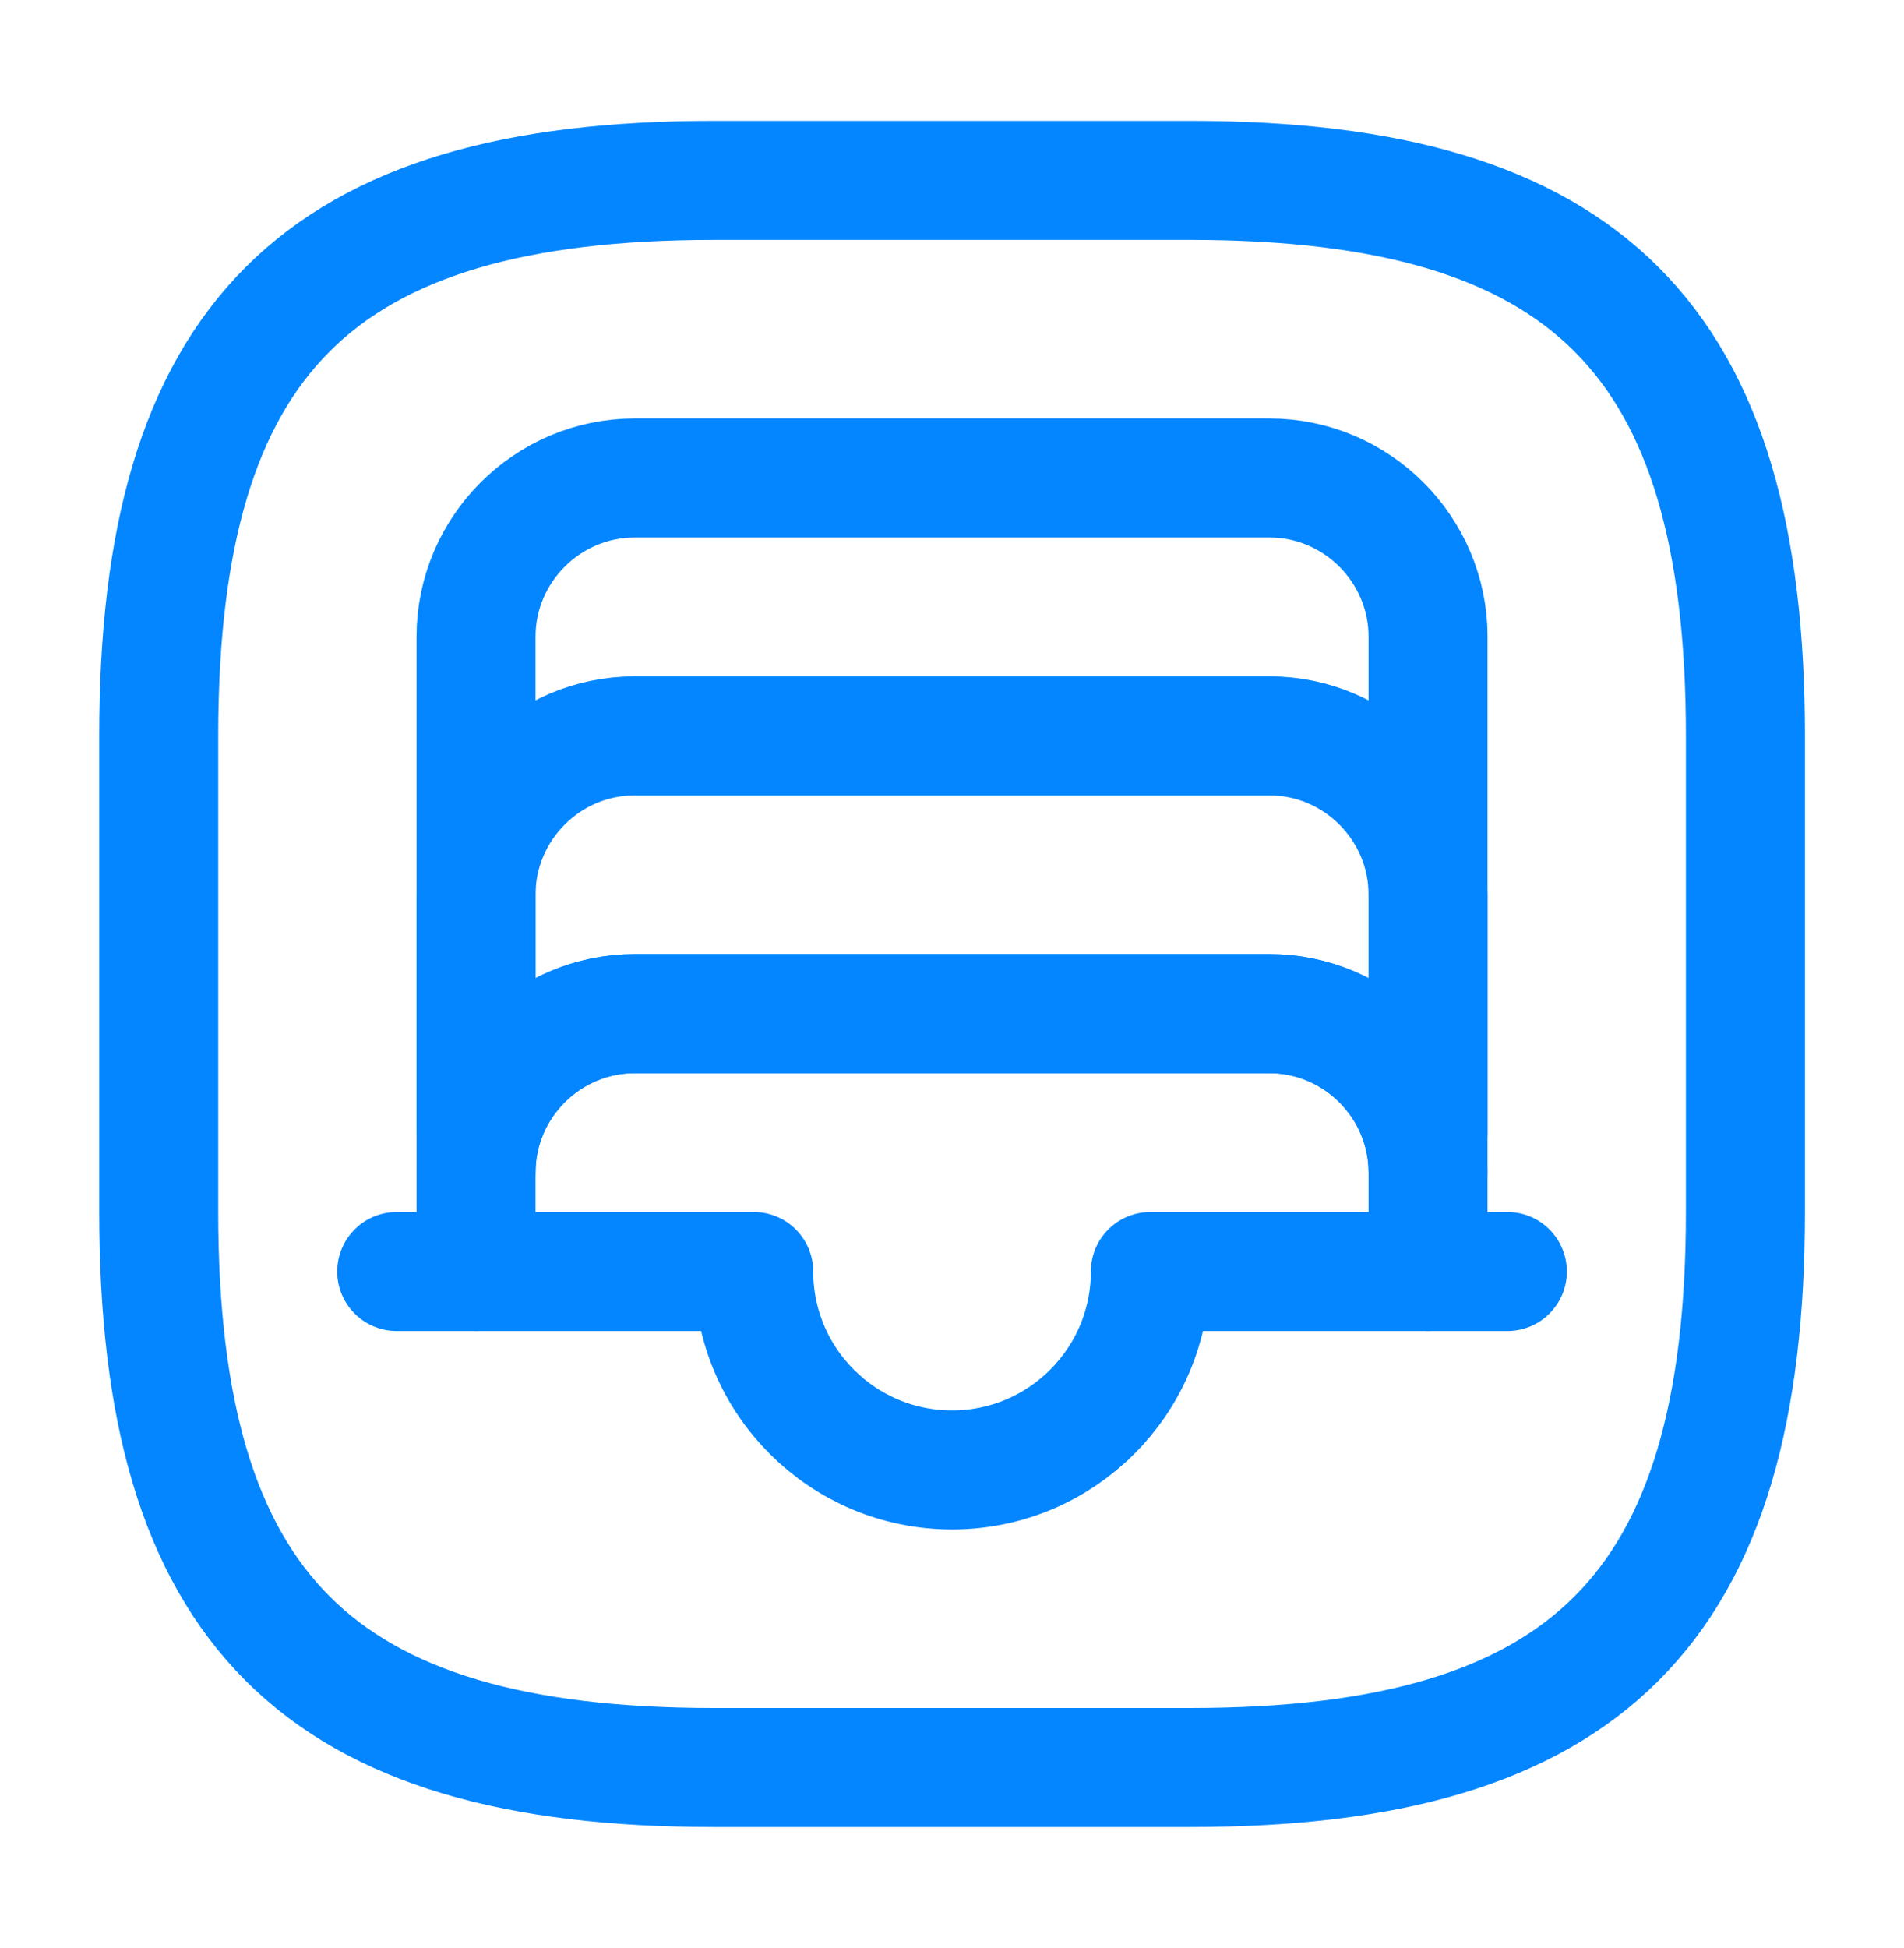
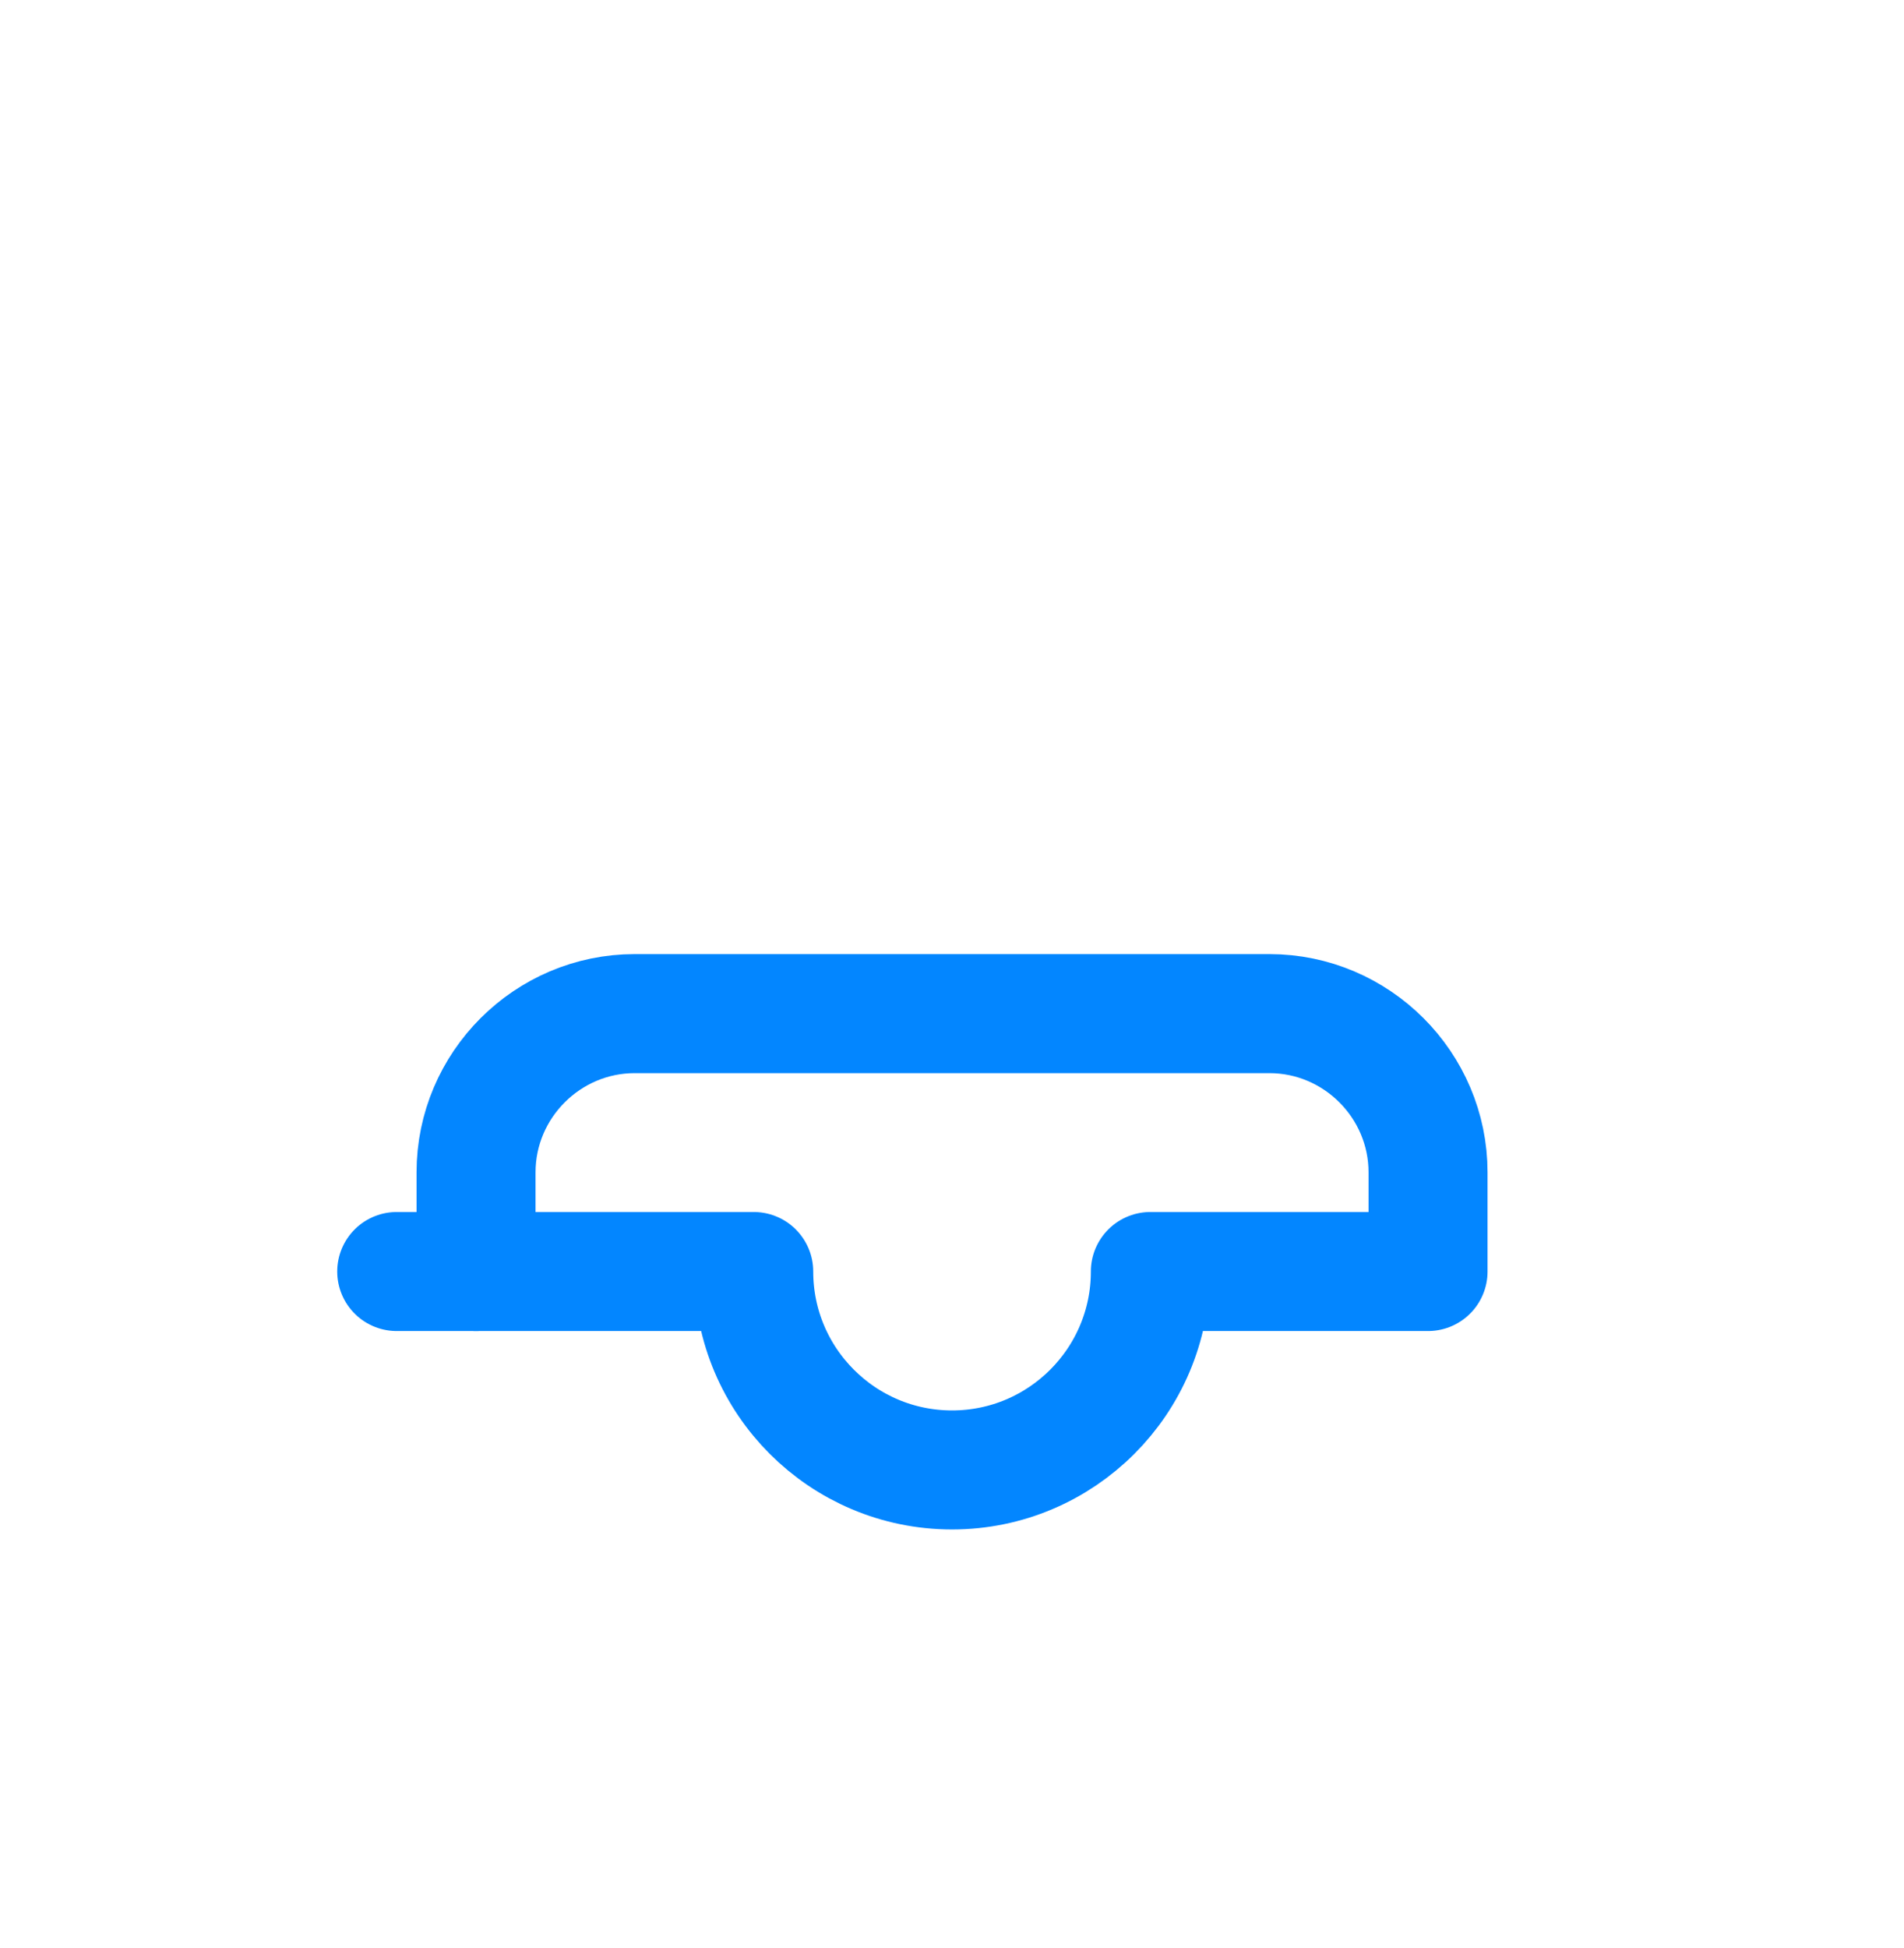
<svg xmlns="http://www.w3.org/2000/svg" width="44" height="45" viewBox="0 0 44 45" fill="none">
-   <path d="M16.501 40.834H27.501C36.668 40.834 40.335 37.167 40.335 28V17C40.335 7.834 36.668 4.167 27.501 4.167H16.501C7.335 4.167 3.668 7.834 3.668 17V28C3.668 37.167 7.335 40.834 16.501 40.834Z" stroke="#0386FF" stroke-width="2.75" stroke-linecap="round" stroke-linejoin="round" />
-   <path d="M33.001 14.709V27.084C33.001 25.067 31.351 23.417 29.334 23.417H14.668C12.651 23.417 11.001 25.067 11.001 27.084V14.709C11.001 12.692 12.651 11.042 14.668 11.042H29.334C31.351 11.042 33.001 12.692 33.001 14.709Z" stroke="#0386FF" stroke-width="2.75" stroke-linecap="round" stroke-linejoin="round" />
-   <path d="M34.834 29.375H33.001" stroke="#0386FF" stroke-width="2.75" stroke-linecap="round" stroke-linejoin="round" />
  <path d="M11.001 29.375H9.168" stroke="#0386FF" stroke-width="2.75" stroke-linecap="round" stroke-linejoin="round" />
-   <path d="M33.001 26.167V20.667C33.001 18.65 31.351 17 29.334 17H14.668C12.651 17 11.001 18.65 11.001 20.667V26.167" stroke="#0386FF" stroke-width="2.75" stroke-linecap="round" stroke-linejoin="round" />
  <path d="M33.001 27.084V29.375H26.584C26.584 31.905 24.531 33.959 22.001 33.959C19.471 33.959 17.418 31.905 17.418 29.375H11.001V27.084C11.001 25.067 12.651 23.417 14.668 23.417H29.334C31.351 23.417 33.001 25.067 33.001 27.084Z" stroke="#0386FF" stroke-width="2.75" stroke-linecap="round" stroke-linejoin="round" />
</svg>